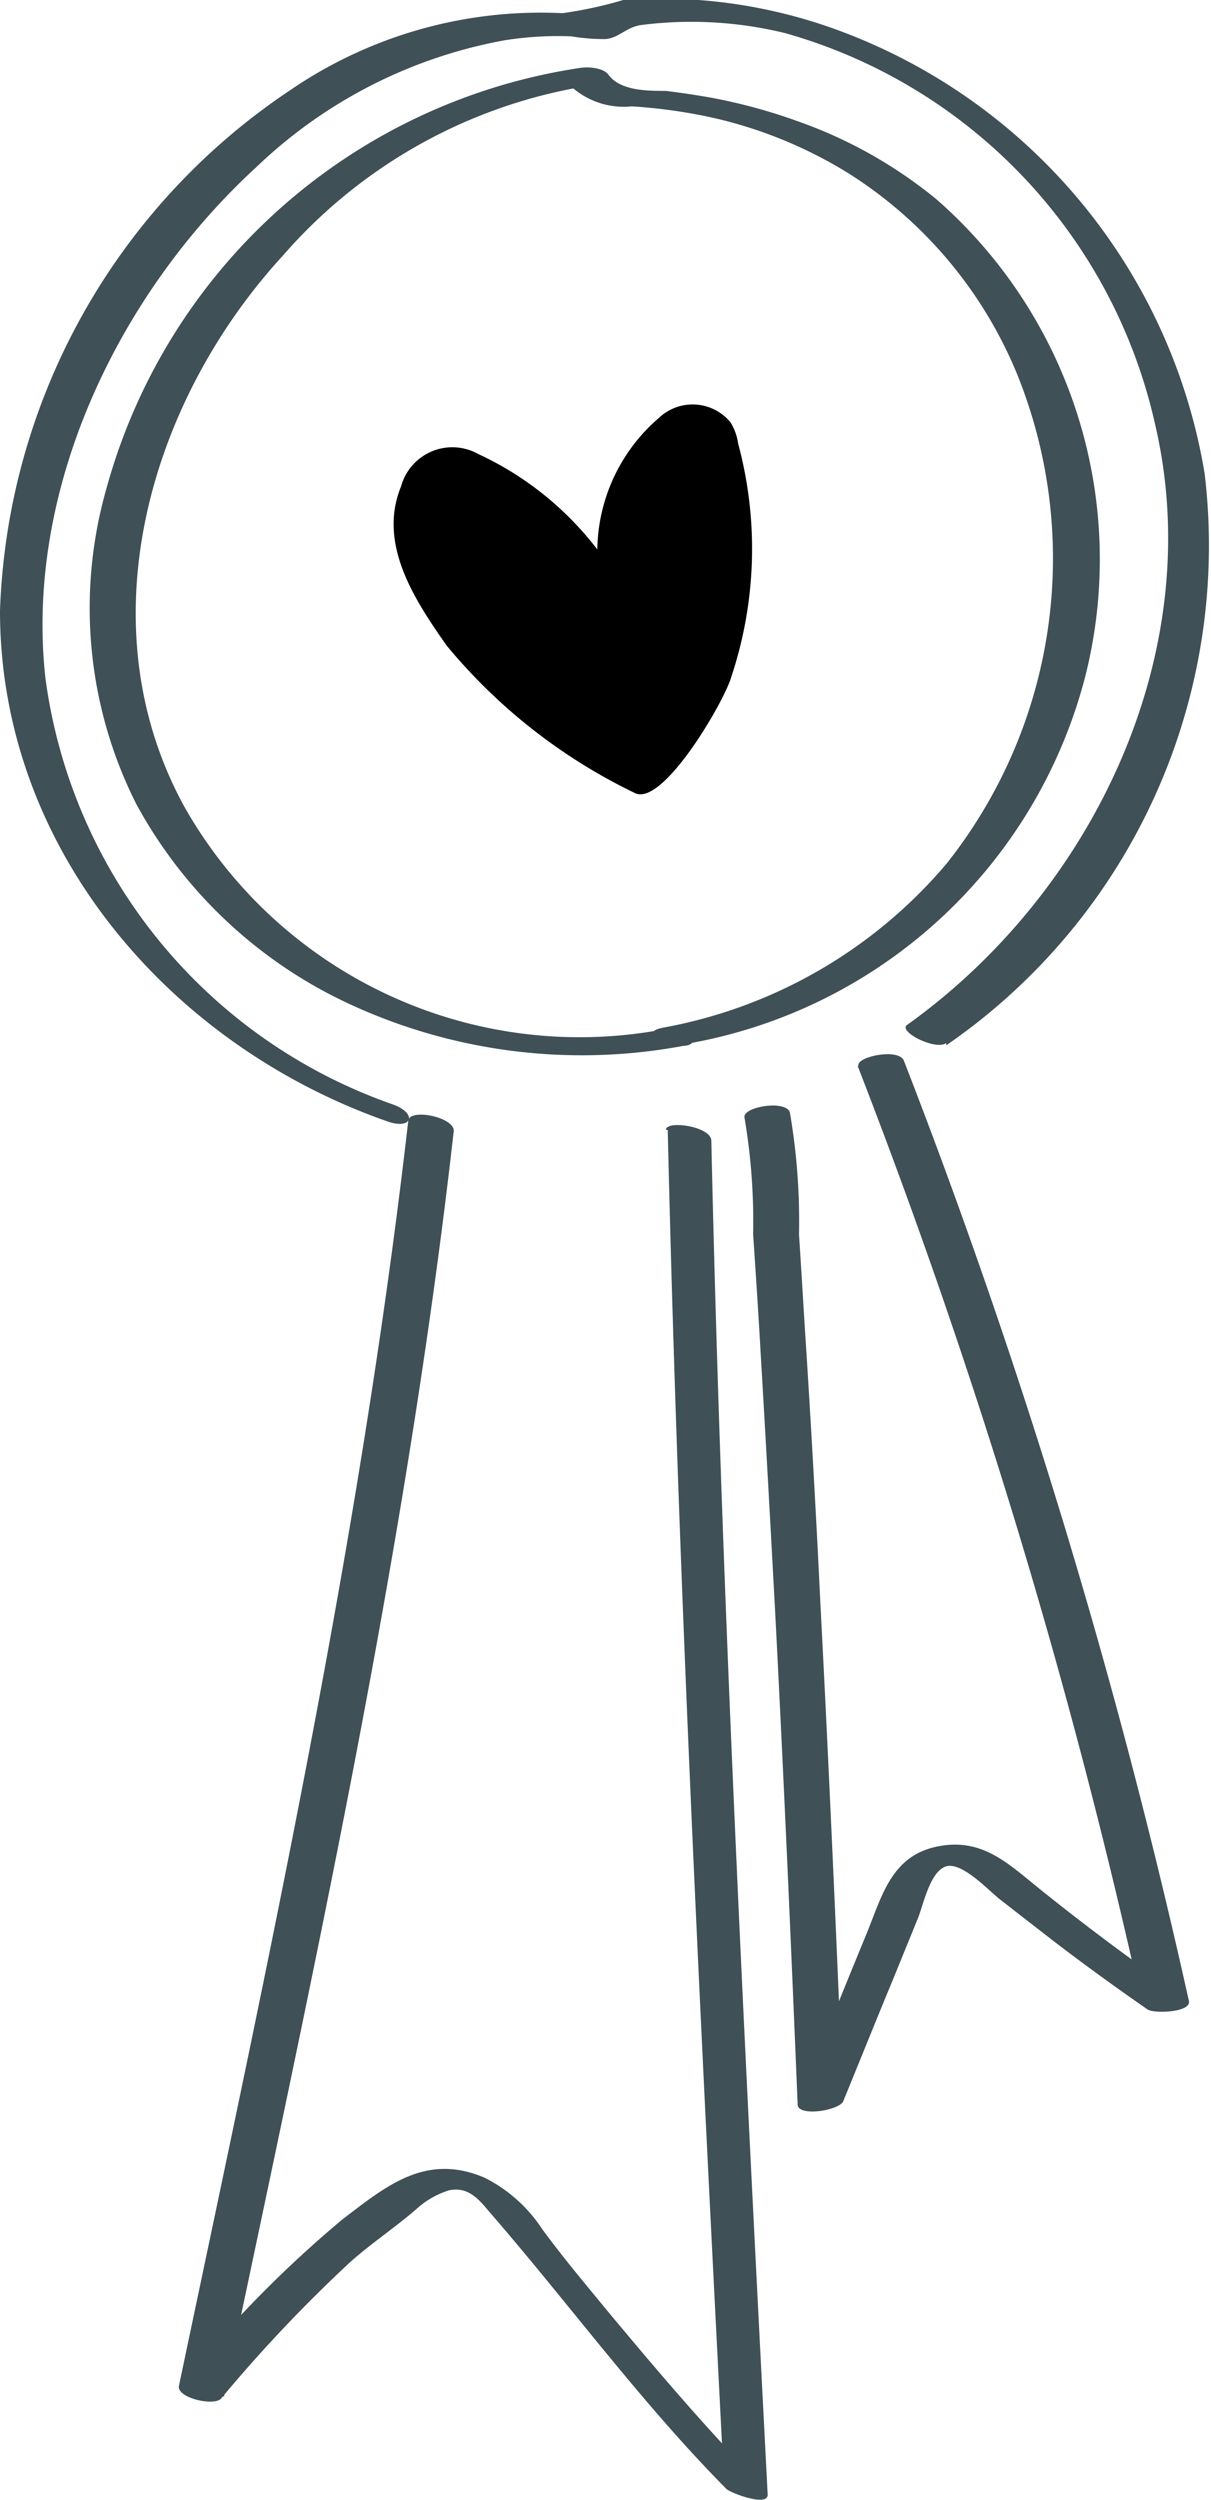
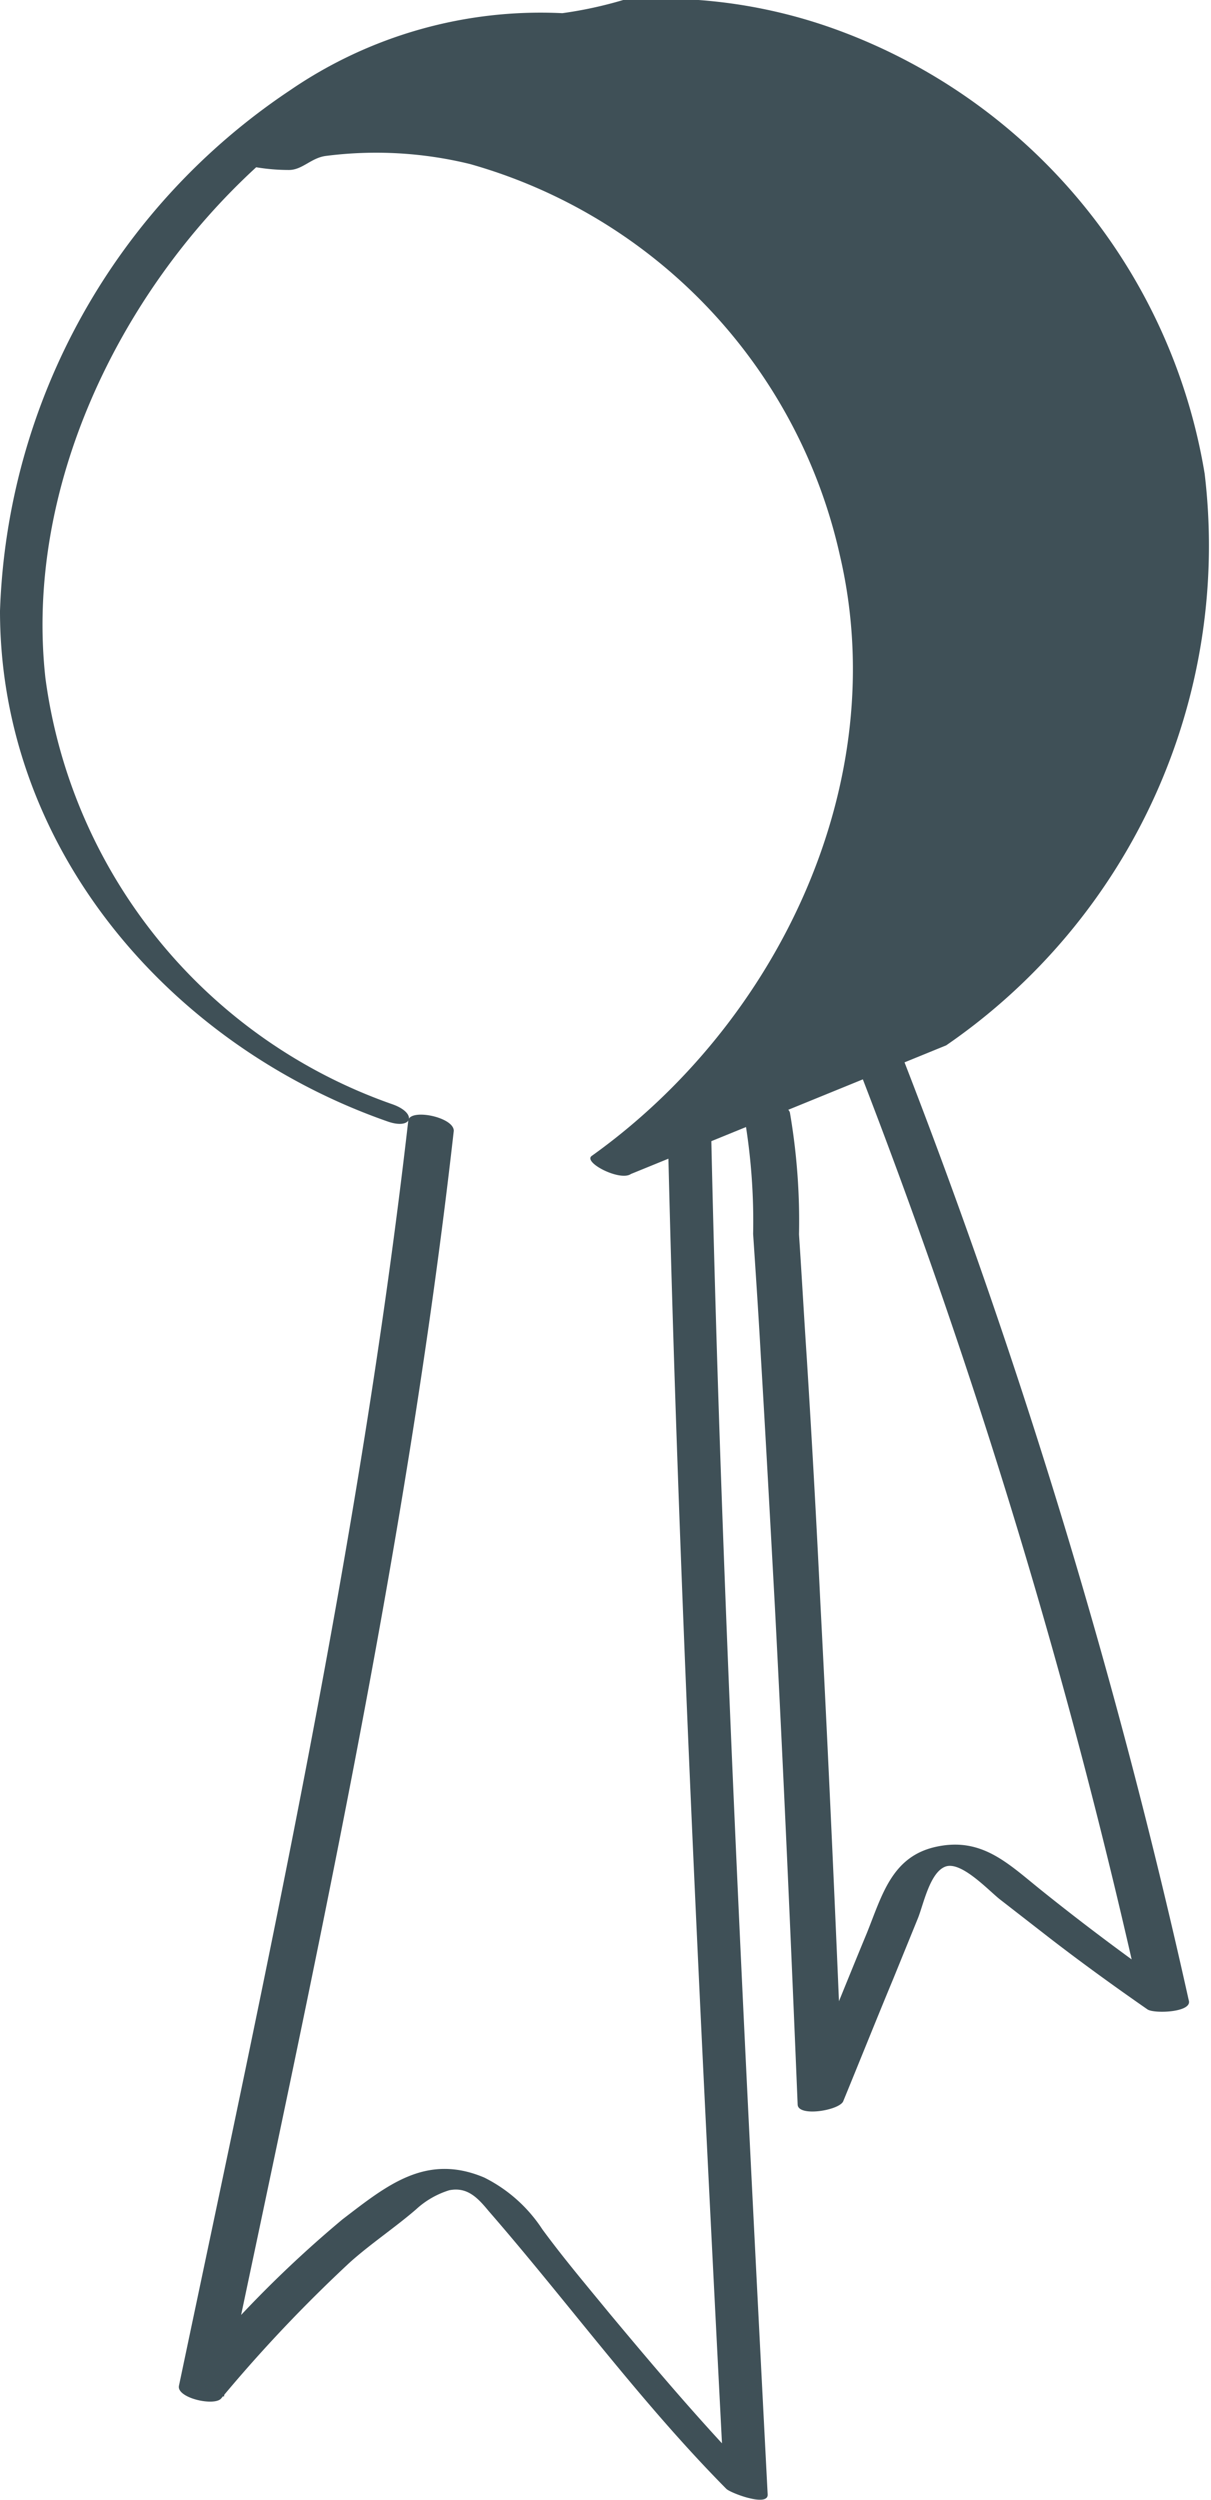
<svg xmlns="http://www.w3.org/2000/svg" viewBox="0 0 26.66 55">
-   <path d="M20.83,23a13.34,13.34,0,0,0,5.69-12.58A12.58,12.58,0,0,0,18.57.71,11.31,11.31,0,0,0,15.38,0a11.48,11.48,0,0,0-1.66,0,9,9,0,0,1-1.34.29,9.76,9.76,0,0,0-6,1.7A14.35,14.35,0,0,0,0,13.44C0,18.68,3.75,23,8.52,24.67c.55.2.68-.17.13-.37A11.55,11.55,0,0,1,1,14.92C.54,10.76,2.61,6.46,5.64,3.68A10.65,10.65,0,0,1,11.09.89,7.41,7.41,0,0,1,12.58.8a4.37,4.37,0,0,0,.72.06c.3,0,.49-.27.82-.31a8.69,8.69,0,0,1,3.17.18,11.56,11.56,0,0,1,8.14,8.61c1.17,5-1.36,10.28-5.46,13.21-.21.14.62.57.86.4Z" style="fill:#3f5057" />
+   <path d="M20.83,23a13.34,13.34,0,0,0,5.69-12.58A12.58,12.58,0,0,0,18.57.71,11.31,11.31,0,0,0,15.38,0a11.48,11.48,0,0,0-1.66,0,9,9,0,0,1-1.34.29,9.76,9.76,0,0,0-6,1.7A14.35,14.35,0,0,0,0,13.44C0,18.68,3.75,23,8.52,24.67c.55.2.68-.17.13-.37A11.55,11.55,0,0,1,1,14.92C.54,10.76,2.61,6.46,5.64,3.68a4.37,4.37,0,0,0,.72.06c.3,0,.49-.27.82-.31a8.69,8.69,0,0,1,3.17.18,11.56,11.56,0,0,1,8.14,8.61c1.17,5-1.36,10.28-5.46,13.21-.21.14.62.57.86.4Z" style="fill:#3f5057" />
  <path d="M14.7,24.86c.23,9.93.73,19.86,1.24,29.79l.92.12c-1.22-1.23-2.34-2.55-3.45-3.88-.5-.61-1-1.2-1.47-1.84a3.27,3.27,0,0,0-1.28-1.14c-1.28-.54-2.14.17-3.12.92A25.37,25.37,0,0,0,4,52.44l.93.29c1.94-9.24,4-18.47,5.06-27.85,0-.3-.93-.49-1-.24C7.92,34,5.88,43.26,3.94,52.49c-.06.27.78.46.93.28a32.19,32.19,0,0,1,2.84-3c.46-.41,1-.77,1.45-1.16a1.91,1.91,0,0,1,.73-.42c.4-.08.63.17.87.46,1.74,2,3.33,4.19,5.23,6.11.09.09.93.41.91.12C16.39,45,15.88,35,15.66,25.1c0-.32-1-.46-1-.24Z" style="fill:#3f5057" />
-   <path d="M14.6,22.65A10,10,0,0,1,4.07,17.77c-2.21-4-.81-8.92,2.17-12.16A11.28,11.28,0,0,1,13,1.88l-.6-.16a1.72,1.72,0,0,0,1.51.62,11.74,11.74,0,0,1,1.78.25,9.76,9.76,0,0,1,3,1.23,9.49,9.49,0,0,1,3.68,4.36A10.8,10.8,0,0,1,20.84,19a10.67,10.67,0,0,1-6.24,3.61c-.62.12.19.42.49.36a11,11,0,0,0,8.8-8.08A10.52,10.52,0,0,0,20.61,4.38a10.1,10.1,0,0,0-3.07-1.72,12.14,12.14,0,0,0-1.88-.51q-.51-.09-1-.15c-.4,0-1,0-1.26-.35-.11-.16-.44-.18-.6-.16A12.77,12.77,0,0,0,2.34,10.76,9.57,9.57,0,0,0,3,17.69a10.22,10.22,0,0,0,4.65,4.38,12.16,12.16,0,0,0,7.4.94c.17,0,.29-.11.19-.27S14.75,22.62,14.6,22.65Z" style="fill:#3f5057" />
  <path d="M18.88,23.45a141,141,0,0,1,6.26,20.67l.91-.2c-1.08-.75-2.13-1.53-3.15-2.35-.72-.58-1.29-1.15-2.28-.94s-1.2,1.07-1.54,1.91c-.51,1.23-1,2.47-1.52,3.7l1-.05c-.15-3.65-.31-7.29-.5-10.93q-.13-2.7-.3-5.4c-.06-.9-.11-1.8-.17-2.7a14.11,14.11,0,0,0-.2-2.68c-.08-.29-1.05-.13-1,.11a13.61,13.61,0,0,1,.19,2.56c.06.9.12,1.8.17,2.7.11,1.84.21,3.68.31,5.52.19,3.64.35,7.28.5,10.93,0,.28.89.14,1-.06.37-.9.73-1.8,1.1-2.69l.55-1.35c.12-.3.26-1,.6-1.13s.92.49,1.19.71l1.12.87c.7.54,1.42,1.06,2.14,1.56.14.1,1,.07.91-.2a142.26,142.26,0,0,0-6.27-20.67c-.11-.29-1.06-.09-1,.11Z" style="fill:#3f5057" />
-   <path d="M13.15,12.09A3.88,3.88,0,0,1,14.5,9.2a1.08,1.08,0,0,1,1.58.09,1.2,1.2,0,0,1,.17.47,8.9,8.9,0,0,1-.15,5.13c-.14.52-1.5,2.86-2.12,2.56A12.29,12.29,0,0,1,9.83,14.2c-.7-1-1.52-2.23-1-3.5a1.17,1.17,0,0,1,1.7-.71A7,7,0,0,1,13.15,12.09Z" style="fill-rule:evenodd" />
</svg>